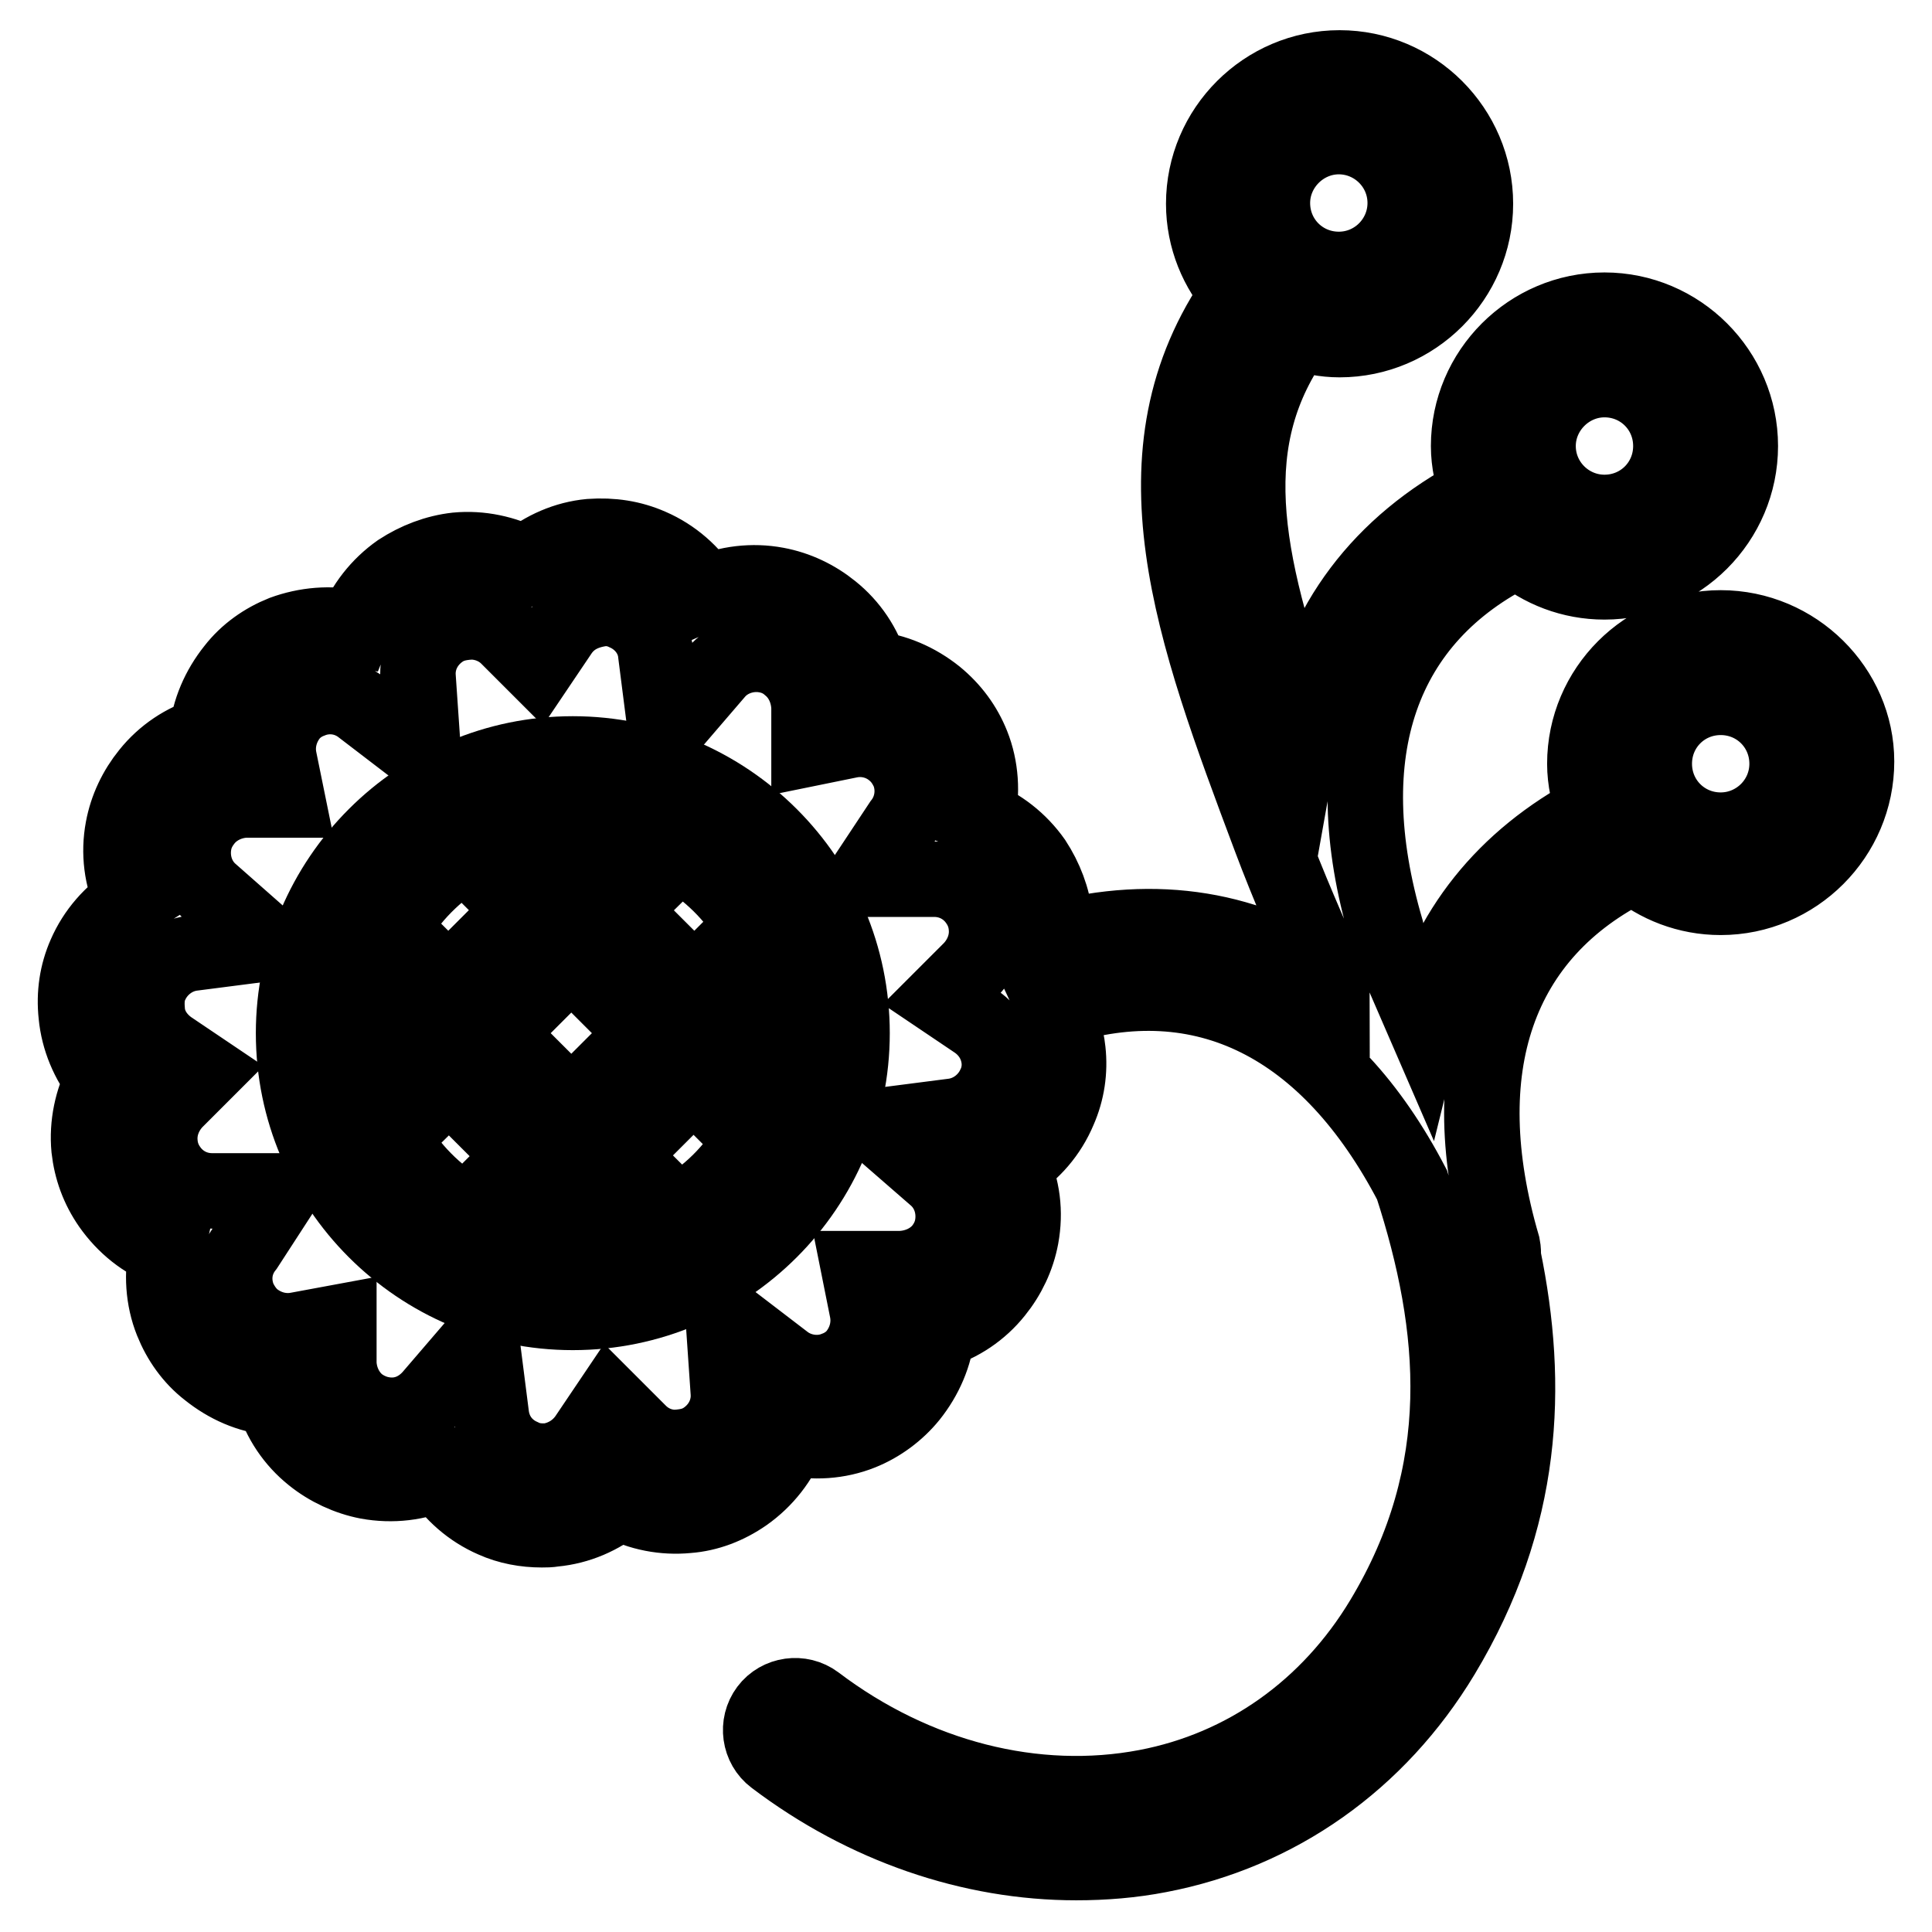
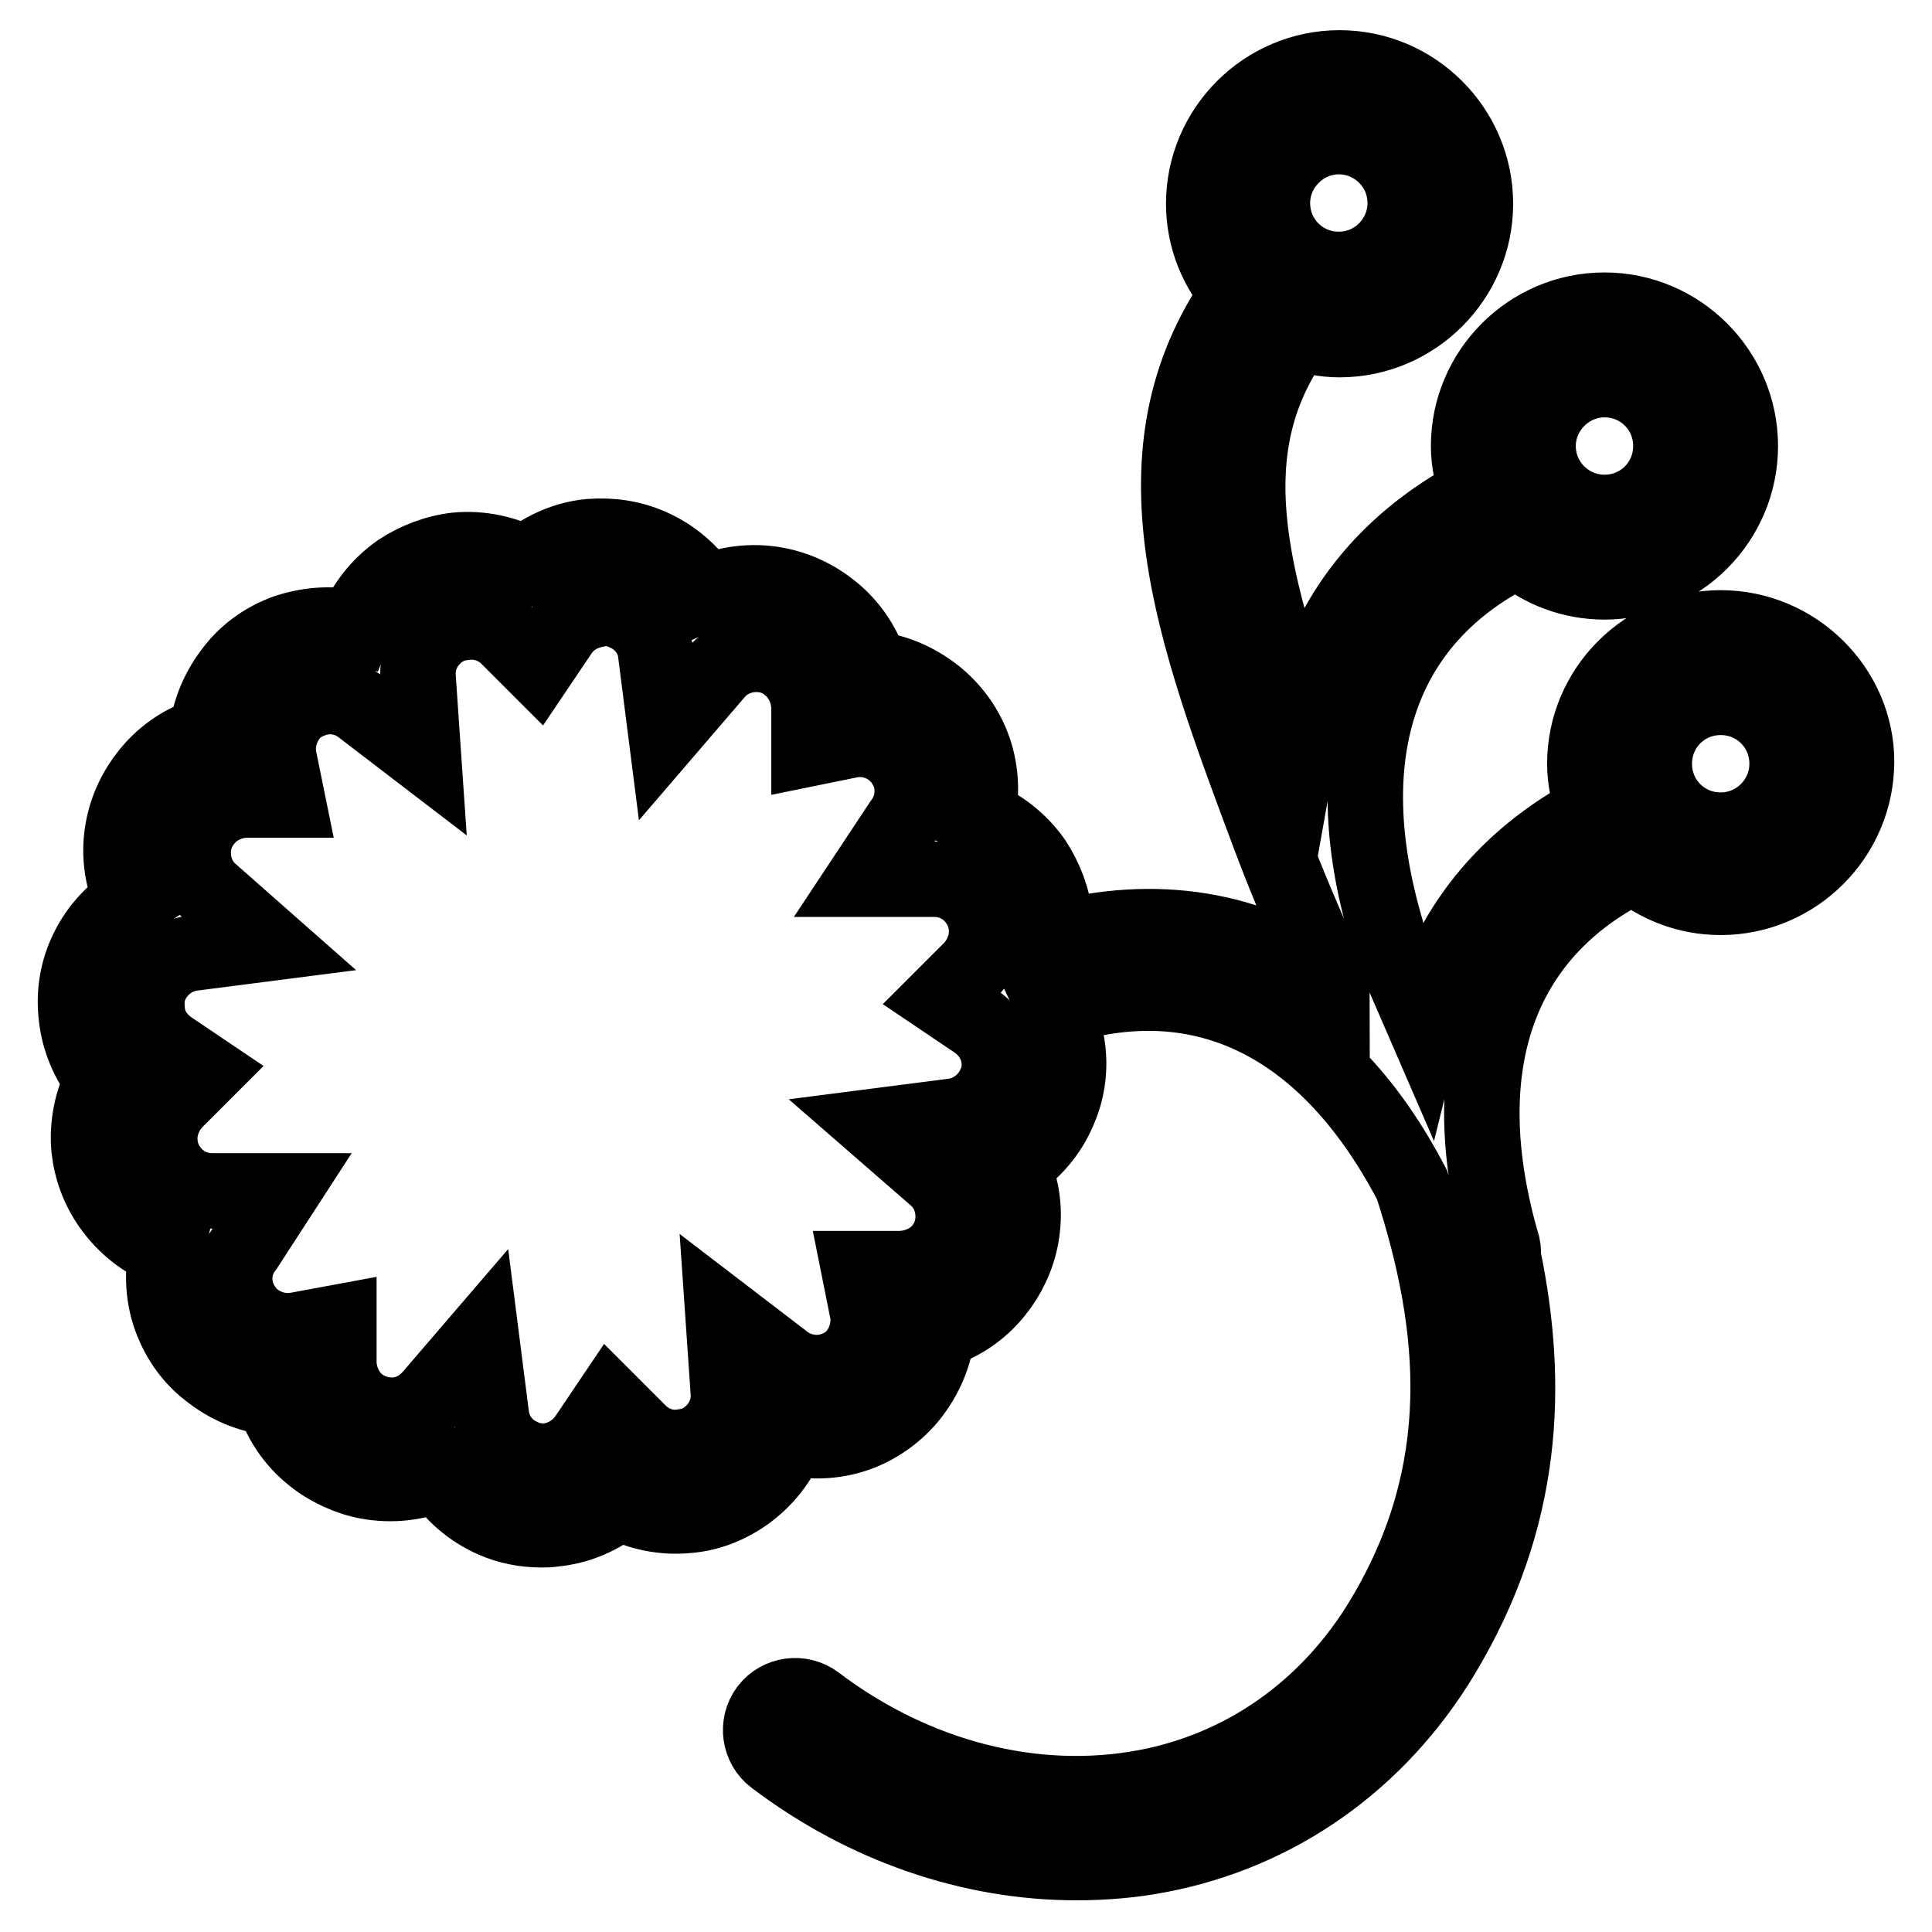
<svg xmlns="http://www.w3.org/2000/svg" version="1.1" x="0px" y="0px" viewBox="0 0 256 256" enable-background="new 0 0 256 256" xml:space="preserve">
  <g>
    <g>
      <g>
        <g>
          <path stroke-width="10" fill-opacity="0" stroke="#000000" d="M228,83.2c-9.9,0-18,8.1-18,18c0,2.2,0.5,4.3,1.2,6.3c-11.9,6.3-19.5,15.9-22.5,28.1c-1.3-3-2.6-6-3.9-9c-0.3-0.7-0.6-1.5-1-2.2c0-0.4,0-0.7-0.1-1.1c-7-23.7-0.7-41.5,17.4-50.4c3.1,2.6,7.1,4.2,11.5,4.2c9.9,0,18-8.1,18-18s-8.1-18-18-18c-9.9,0-18,8.1-18,18c0,2.2,0.5,4.3,1.2,6.3C183,72.1,175,82.7,172.6,96.2c-8.1-22.8-10.9-38.1-0.7-52.2c1.7,0.6,3.6,1,5.6,1c9.9,0,18-8.1,18-18s-8.1-18-18-18s-18,8.1-18,18c0,4.6,1.8,8.8,4.6,11.9c-14.9,21.2-6,44.9,4.2,72.1c2.4,6.4,5.2,12.8,8.1,19.3c0,0.1,0.1,0.1,0.1,0.2c-10.7-7.5-23.3-9.6-36.9-6c0.1-0.9,0.2-1.8,0.2-2.8c-0.3-2.7-1.3-5.3-2.8-7.6c-1.9-2.7-4.5-4.7-7.5-5.9c0.7-3.1,0.5-6.5-0.7-9.5c-1-2.5-2.6-4.7-4.8-6.5c-2.5-2-5.5-3.3-8.6-3.6c-0.9-3-2.7-5.7-5.2-7.7c-2.1-1.7-4.6-2.9-7.3-3.4c-3.2-0.6-6.5-0.2-9.5,1.1c-1.7-2.7-4.2-4.9-7.2-6.2c-2.5-1.1-5.1-1.5-8-1.3c-3.2,0.3-6.1,1.6-8.6,3.6c-2.8-1.4-5.9-2.1-9.1-1.8c-2.7,0.3-5.3,1.3-7.6,2.8c-2.7,1.9-4.7,4.5-5.9,7.5c-3.2-0.7-6.5-0.4-9.5,0.7c-2.5,1-4.8,2.6-6.5,4.8c-2,2.5-3.3,5.5-3.6,8.6c-3,0.9-5.7,2.7-7.7,5.2c-1.7,2.1-2.9,4.6-3.4,7.3c-0.6,3.2-0.2,6.5,1.2,9.5c-2.7,1.7-4.9,4.2-6.2,7.2c-1.1,2.5-1.5,5.2-1.2,8c0.3,3.2,1.6,6.2,3.5,8.6c-1.4,2.7-2.1,5.9-1.8,9.1c0.3,2.7,1.2,5.2,2.8,7.5c1.9,2.7,4.5,4.8,7.5,5.9c-0.7,3.1-0.5,6.5,0.7,9.5c1,2.5,2.6,4.8,4.8,6.5c2.5,2,5.4,3.3,8.6,3.6c0.9,3,2.7,5.7,5.2,7.7c2.1,1.7,4.7,2.9,7.3,3.4c3.3,0.6,6.6,0.2,9.5-1.1c1.7,2.7,4.2,4.9,7.2,6.2c2,0.9,4.2,1.3,6.4,1.3c0.5,0,1,0,1.6-0.1c3.2-0.3,6.2-1.6,8.6-3.6c2.8,1.5,6,2.1,9.1,1.8c2.7-0.2,5.3-1.2,7.6-2.8c2.7-1.9,4.7-4.5,5.9-7.5c3.2,0.7,6.5,0.5,9.5-0.7c2.5-1,4.8-2.7,6.5-4.8c2-2.5,3.3-5.5,3.6-8.6c3-0.9,5.7-2.7,7.7-5.2c1.7-2.1,2.9-4.6,3.4-7.3c0.6-3.3,0.2-6.5-1.2-9.5c2.7-1.7,4.9-4.2,6.2-7.3c1.1-2.5,1.5-5.2,1.2-7.9c-0.2-2-0.9-3.9-1.7-5.6c0.1,0,0.1,0,0.2,0c19.4-6.2,36,2.1,47.1,23.4c6.1,18.8,7.9,38-3.9,57.6c-7.1,11.8-18.2,19.7-31.3,22.2c-14.7,2.8-30.6-1.2-43.8-11.2c-2-1.5-4.9-1.1-6.4,0.9c-1.5,2-1.1,4.9,0.9,6.4c12,9.1,26.1,13.9,40,13.9c3.7,0,7.4-0.3,11-1c15.7-3,29-12.4,37.5-26.5c10.9-18.1,11.6-35.7,8.1-52.7c0-0.5,0-1-0.1-1.5c-6.9-23.6-0.7-41.5,17.4-50.4c3.1,2.6,7.1,4.2,11.5,4.2c9.9,0,18-8.1,18-18C246,91.3,237.9,83.2,228,83.2z M212.6,50.3c4.9,0,8.8,3.9,8.8,8.8s-3.9,8.8-8.8,8.8c-4.8,0-8.8-3.9-8.8-8.8C203.8,54.3,207.8,50.3,212.6,50.3z M177.4,18.1c4.8,0,8.8,3.9,8.8,8.8c0,4.8-3.9,8.8-8.8,8.8c-4.9,0-8.8-3.9-8.8-8.8C168.6,22.1,172.6,18.1,177.4,18.1z M131.8,143.8c-1,2.2-3.1,3.8-5.5,4.1l-10.1,1.3l7.7,6.7c1.9,1.6,2.7,4.1,2.3,6.5c-0.2,1.2-0.7,2.2-1.4,3.1c-1.3,1.6-3.3,2.5-5.4,2.6l-5.6,0l1.1,5.5c0.4,2-0.1,4.1-1.4,5.8c-0.7,0.9-1.7,1.6-2.8,2c-2.2,0.9-4.9,0.5-6.8-1l-8.1-6.2l0.7,10.2c0.2,2.5-1,4.8-3,6.2c-1,0.7-2.1,1.1-4,1.2c-1.8,0-3.5-0.7-4.8-2l-3.9-3.9l-3.1,4.6c-1.2,1.7-3,2.8-5.1,3.1l-0.7,0c-1,0-1.9-0.2-2.7-0.6c-2.3-1-3.8-3-4.1-5.5l-1.3-10.2l-6.7,7.8c-1.6,1.8-3.9,2.8-6.5,2.3c-1.1-0.2-2.2-0.7-3.1-1.4c-1.6-1.3-2.5-3.3-2.6-5.3l0-5.5l-5.4,1c-2,0.4-4.1-0.1-5.8-1.4c-0.9-0.7-1.6-1.7-2.1-2.8c-0.9-2.3-0.6-4.8,1-6.8l4.8-7.4h-9.3c-2.3,0-4.4-1.1-5.7-3c-0.7-1-1.1-2.1-1.2-3.3c-0.2-2.1,0.6-4.1,2-5.6l3.9-3.9l-4.6-3.1c-1.7-1.2-2.9-3-3-5.1c-0.1-1.2,0-2.4,0.5-3.4c1-2.2,3.1-3.8,5.5-4.1l10.1-1.3l-7.6-6.7c-1.9-1.6-2.7-4.1-2.3-6.5c0.2-1.2,0.7-2.2,1.5-3.2c1.3-1.6,3.3-2.5,5.3-2.6l5.6,0l-1.1-5.4c-0.4-2,0.1-4.1,1.4-5.8c0.7-0.9,1.7-1.6,2.8-2c2.2-0.9,4.8-0.6,6.8,1l8.1,6.2l-0.7-10.2c-0.2-2.5,1-4.8,3-6.2c1-0.7,2.1-1.1,4-1.2c1.8,0,3.6,0.7,4.9,2l3.9,3.9l3.1-4.6c1.2-1.7,3-2.8,5.8-3.1c0.9,0,1.9,0.2,2.7,0.6c2.3,1,3.9,3.1,4.1,5.5l1.3,10.2l6.7-7.8c1.6-1.9,4.2-2.7,6.5-2.3c1.2,0.2,2.3,0.7,3.2,1.5c1.6,1.3,2.5,3.3,2.6,5.4l0,5.5l5.4-1.1c2-0.4,4.1,0.1,5.7,1.4c1,0.8,1.6,1.7,2.1,2.8c0.9,2.3,0.5,4.9-1,6.8l-4.9,7.4h9.3c2.3,0,4.4,1.1,5.7,3c0.7,1,1.1,2.1,1.2,3.3c0.2,2.1-0.6,4.1-2,5.6l-3.9,3.9l4.6,3.1c1.7,1.2,2.8,3,3,5.1C132.5,141.6,132.3,142.8,131.8,143.8z M228,110c-4.9,0-8.8-3.9-8.8-8.8c0-4.9,3.9-8.8,8.8-8.8s8.8,3.9,8.8,8.8C236.8,106.1,232.8,110,228,110z" />
-           <path stroke-width="10" fill-opacity="0" stroke="#000000" d="M75.9,99.9c-20.4,0-37,16.6-37,37c0,20.4,16.6,37,37,37c20.4,0,37-16.6,37-37C112.9,116.5,96.3,99.9,75.9,99.9z M103.7,136.9c0,1.6-0.2,3.2-0.5,4.8l-4.8-4.8l4.8-4.8C103.5,133.7,103.7,135.2,103.7,136.9z M99.7,122.7l-7.7,7.7l-9.8-9.8l7.7-7.6C93.9,115.3,97.3,118.6,99.7,122.7z M85.5,136.9l-9.8,9.8l-9.8-9.8l9.8-9.8L85.5,136.9z M80.3,109.5l-4.6,4.6l-4.5-4.5c1.5-0.3,3.1-0.5,4.7-0.5C77.4,109.1,78.8,109.3,80.3,109.5z M61.7,113.1l7.5,7.5l-9.8,9.8l-7.4-7.4C54.3,118.9,57.7,115.5,61.7,113.1z M48.1,136.9c0-1.5,0.2-2.9,0.5-4.4l4.4,4.4l-4.4,4.4C48.3,139.8,48.1,138.4,48.1,136.9z M52,150.8l7.5-7.4l9.8,9.8l-7.5,7.5C57.6,158.2,54.3,154.8,52,150.8z M71.1,164.2l4.6-4.6l4.6,4.6c-1.4,0.2-2.9,0.5-4.4,0.5C74.3,164.7,72.7,164.5,71.1,164.2z M89.8,160.8l-7.7-7.7l9.8-9.8l7.7,7.7C97.3,155.1,93.9,158.4,89.8,160.8z" />
        </g>
      </g>
      <g />
      <g />
      <g />
      <g />
      <g />
      <g />
      <g />
      <g />
      <g />
      <g />
      <g />
      <g />
      <g />
      <g />
      <g />
    </g>
  </g>
</svg>